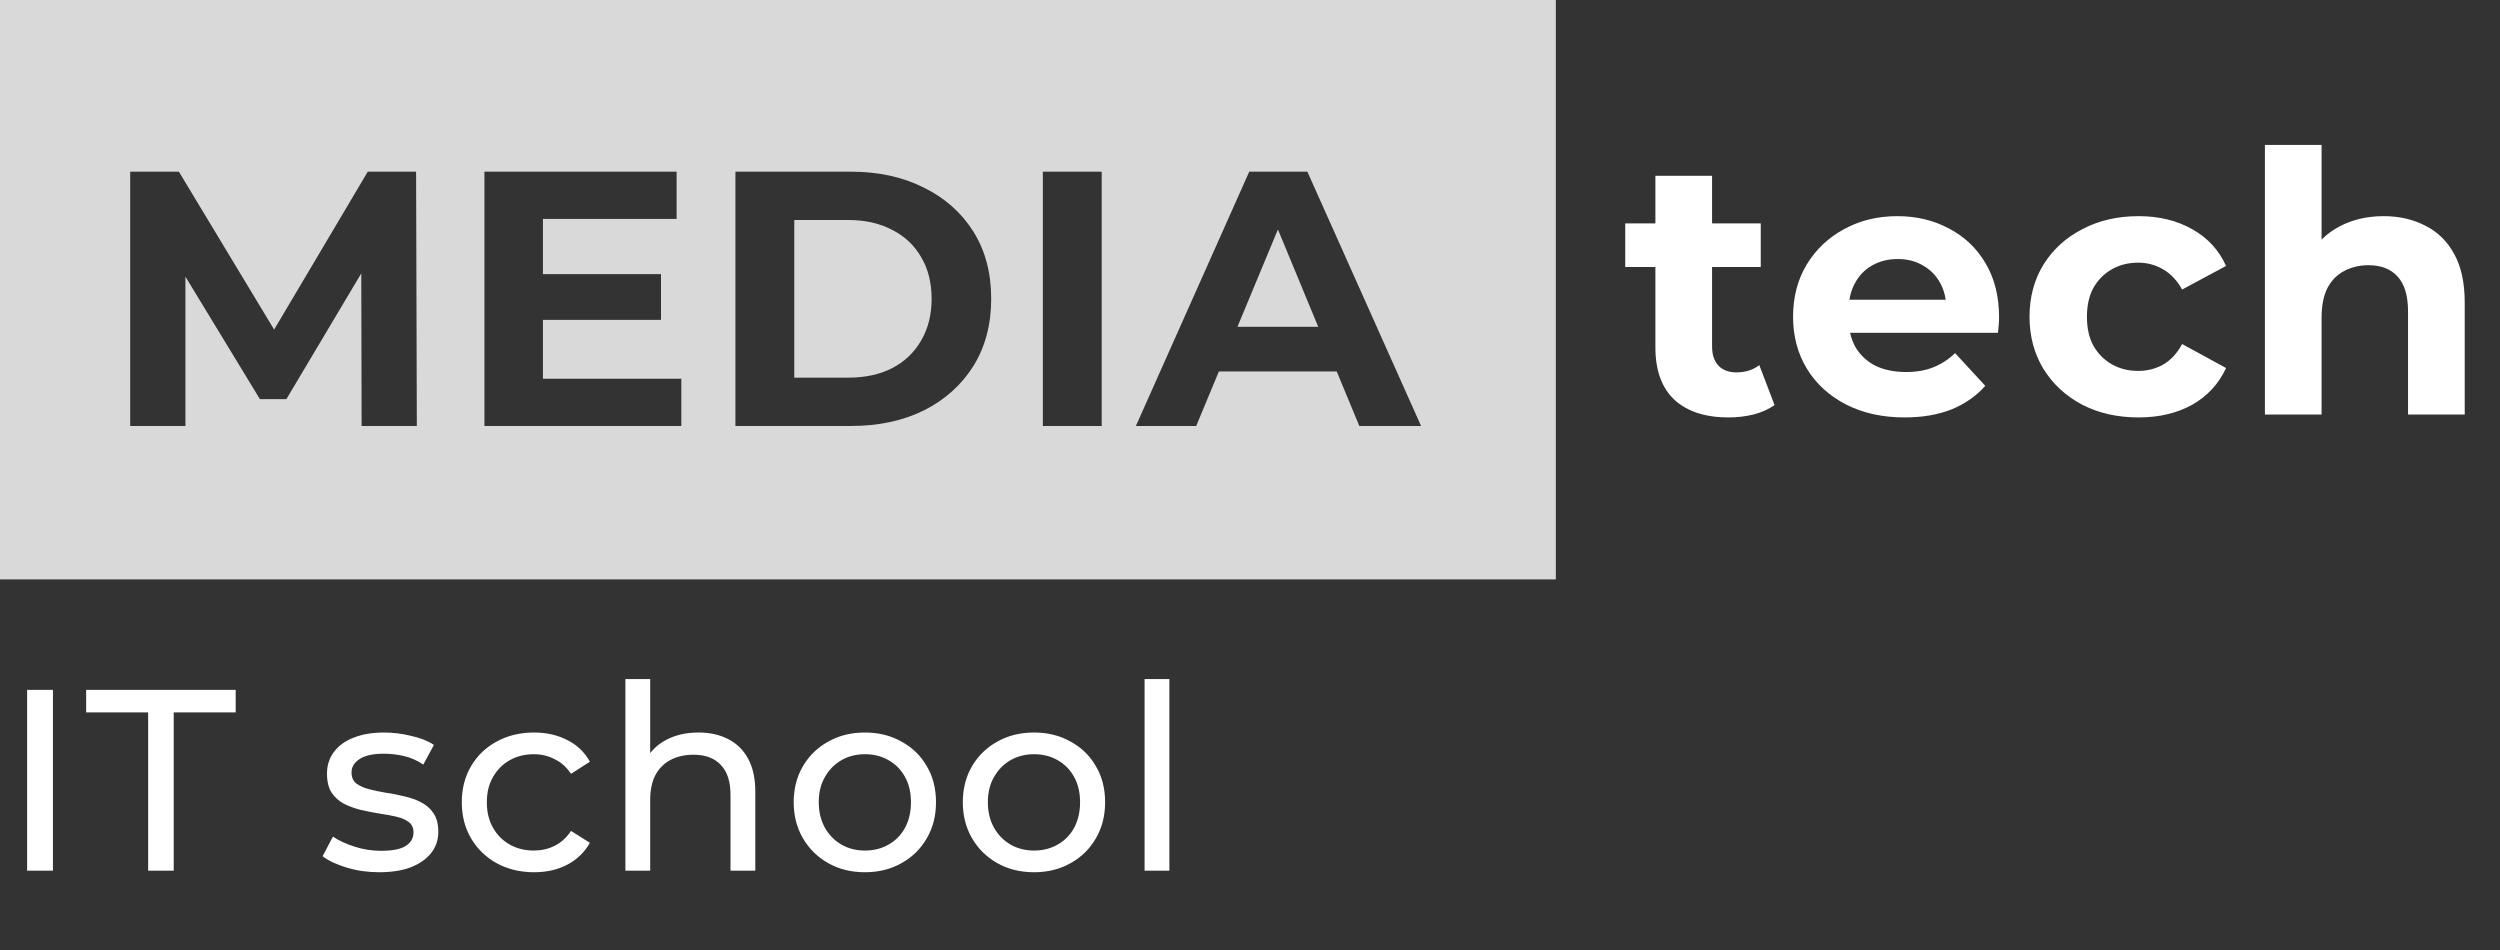
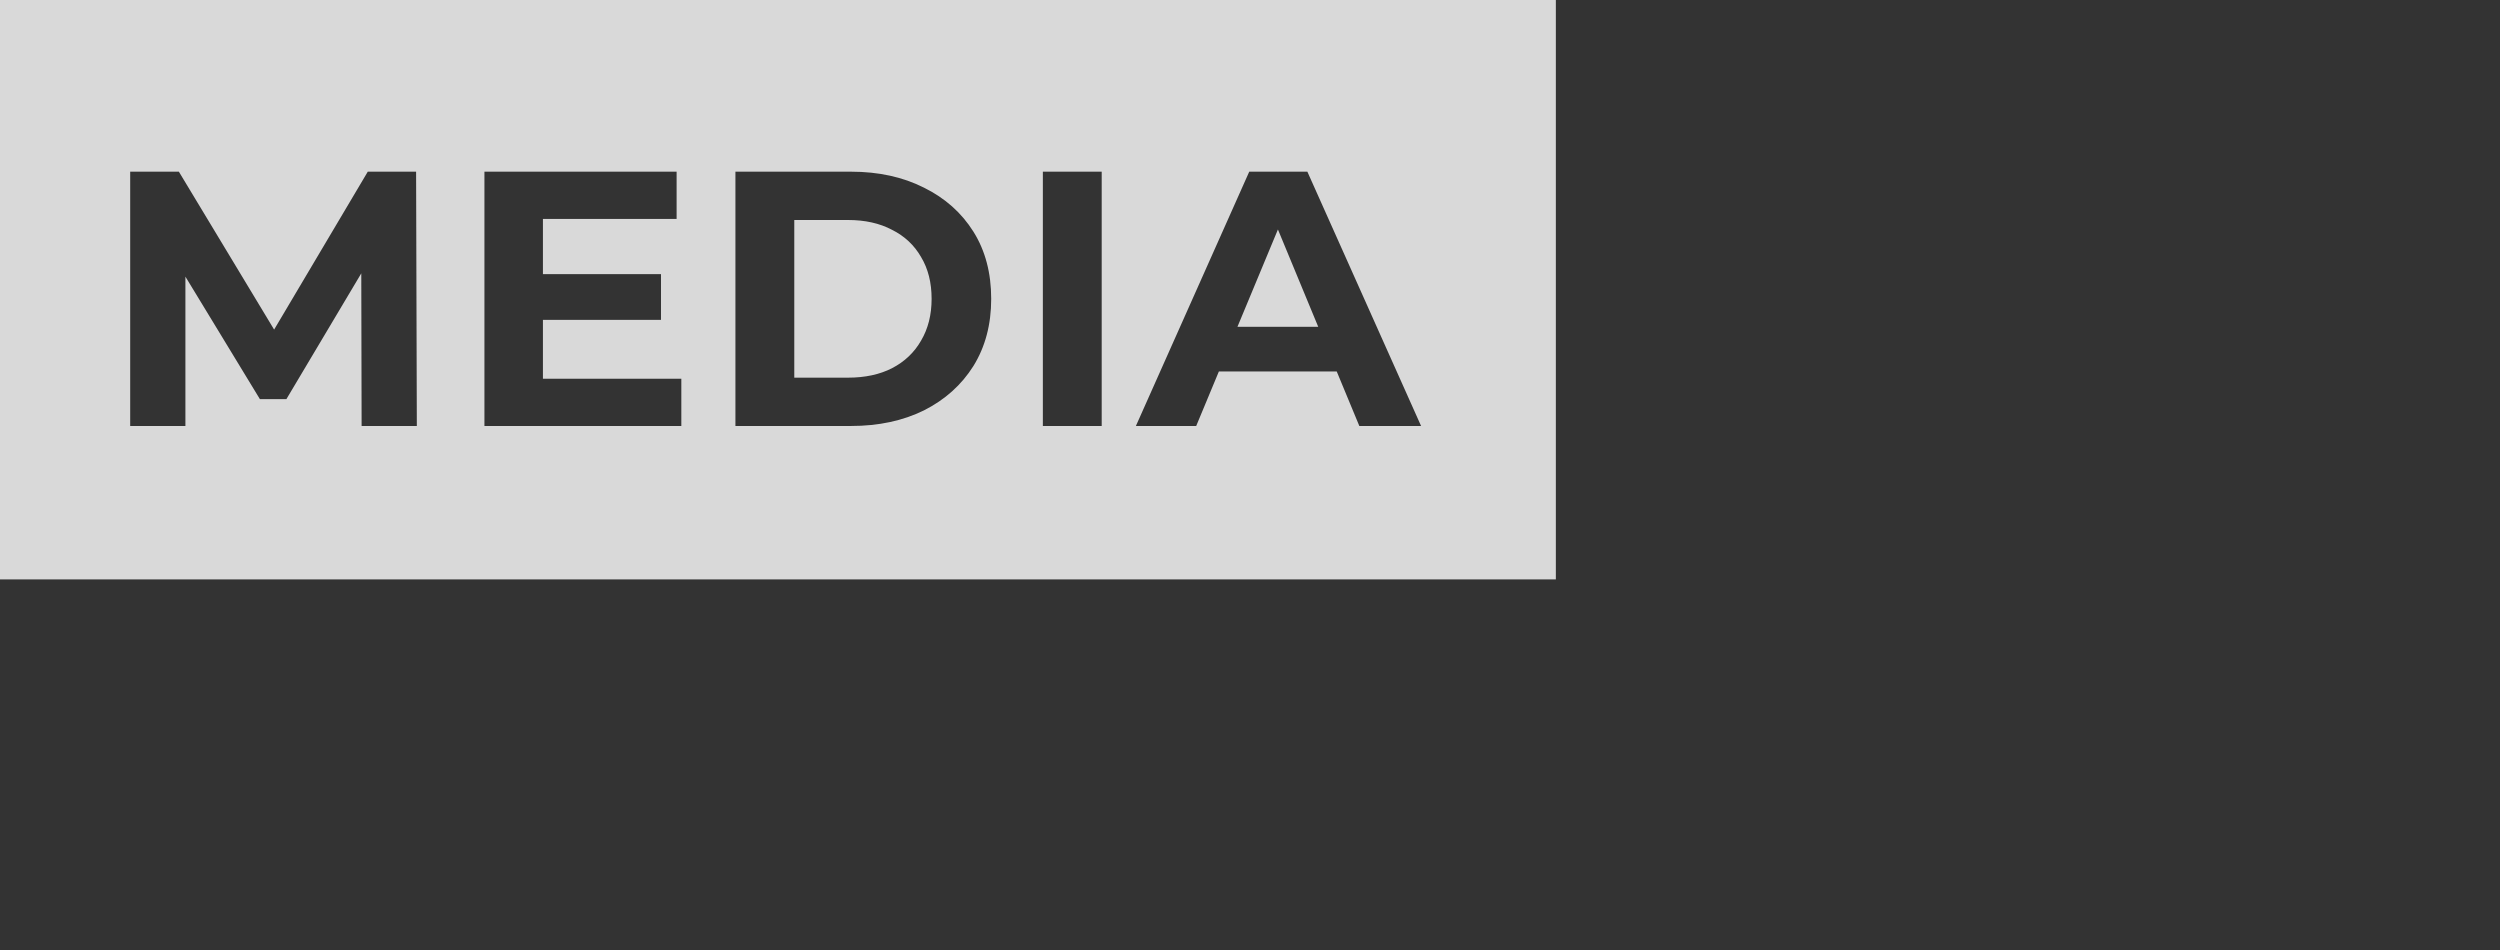
<svg xmlns="http://www.w3.org/2000/svg" width="171" height="65" viewBox="0 0 171 65" fill="none">
  <rect x="0" y="0" width="171" height="65" fill="#333333" stroke="none" />
  <path fill-rule="evenodd" clip-rule="evenodd" d="M106.42 0H0V39.632H106.42V0ZM8.905 11.743V29.137H12.682V18.922L17.776 27.299H19.59L24.712 18.697L24.734 29.137H28.511L28.461 11.743H25.156L18.75 22.544L12.235 11.743H8.905ZM37.136 21.881V25.907H46.603V29.137H33.135V11.743H46.28V14.973H37.136V18.75H45.212V21.881H37.136ZM50.303 11.743V29.137H58.206C60.094 29.137 61.759 28.781 63.2 28.069C64.642 27.34 65.768 26.329 66.58 25.037C67.392 23.729 67.798 22.196 67.798 20.44C67.798 18.668 67.392 17.135 66.58 15.843C65.768 14.551 64.642 13.549 63.2 12.836C61.759 12.107 60.094 11.743 58.206 11.743H50.303ZM58.007 25.832H54.329V15.048H58.007C59.166 15.048 60.169 15.271 61.014 15.719C61.875 16.149 62.538 16.771 63.002 17.582C63.482 18.378 63.722 19.33 63.722 20.44C63.722 21.534 63.482 22.486 63.002 23.298C62.538 24.11 61.875 24.739 61.014 25.186C60.169 25.617 59.166 25.832 58.007 25.832ZM75.356 11.743H71.331V29.137H75.356V11.743ZM89.424 11.743H85.448L77.695 29.137H81.82L83.37 25.41H91.433L92.978 29.137H97.202L89.424 11.743ZM90.167 22.354L87.41 15.696L84.641 22.354H90.167Z" fill="#D9D9D9" />
-   <path d="M118.224 28.552C116.65 28.552 115.424 28.154 114.546 27.359C113.668 26.547 113.229 25.346 113.229 23.756V12.027H117.106V23.706C117.106 24.27 117.255 24.709 117.553 25.023C117.851 25.322 118.257 25.471 118.771 25.471C119.383 25.471 119.905 25.305 120.336 24.974L121.38 27.707C120.982 27.989 120.502 28.204 119.938 28.353C119.392 28.486 118.82 28.552 118.224 28.552ZM111.167 18.264V15.282H120.435V18.264H111.167ZM130.275 28.552C128.751 28.552 127.409 28.254 126.249 27.657C125.106 27.061 124.22 26.249 123.591 25.222C122.961 24.178 122.646 22.994 122.646 21.669C122.646 20.327 122.953 19.142 123.566 18.115C124.195 17.072 125.048 16.26 126.125 15.68C127.202 15.084 128.42 14.785 129.778 14.785C131.087 14.785 132.263 15.067 133.307 15.63C134.367 16.177 135.204 16.972 135.817 18.016C136.429 19.043 136.736 20.277 136.736 21.718C136.736 21.867 136.728 22.041 136.711 22.24C136.695 22.422 136.678 22.596 136.661 22.762H125.802V20.501H134.624L133.133 21.172C133.133 20.476 132.992 19.871 132.71 19.358C132.429 18.844 132.039 18.447 131.542 18.165C131.045 17.867 130.466 17.718 129.803 17.718C129.14 17.718 128.552 17.867 128.039 18.165C127.542 18.447 127.152 18.852 126.871 19.383C126.589 19.896 126.448 20.509 126.448 21.221V21.818C126.448 22.547 126.606 23.193 126.92 23.756C127.252 24.303 127.707 24.725 128.287 25.023C128.884 25.305 129.579 25.446 130.374 25.446C131.087 25.446 131.708 25.338 132.238 25.123C132.785 24.907 133.282 24.584 133.729 24.154L135.792 26.39C135.179 27.086 134.408 27.624 133.481 28.005C132.553 28.37 131.484 28.552 130.275 28.552ZM146.275 28.552C144.833 28.552 143.55 28.262 142.423 27.682C141.297 27.086 140.41 26.266 139.764 25.222C139.135 24.178 138.82 22.994 138.82 21.669C138.82 20.327 139.135 19.142 139.764 18.115C140.41 17.072 141.297 16.26 142.423 15.68C143.55 15.084 144.833 14.785 146.275 14.785C147.683 14.785 148.909 15.084 149.952 15.68C150.996 16.26 151.766 17.096 152.263 18.19L149.257 19.805C148.909 19.175 148.47 18.712 147.94 18.413C147.426 18.115 146.863 17.966 146.25 17.966C145.587 17.966 144.991 18.115 144.461 18.413C143.931 18.712 143.508 19.134 143.193 19.681C142.895 20.227 142.746 20.89 142.746 21.669C142.746 22.447 142.895 23.11 143.193 23.657C143.508 24.203 143.931 24.626 144.461 24.924C144.991 25.222 145.587 25.371 146.25 25.371C146.863 25.371 147.426 25.23 147.94 24.949C148.47 24.651 148.909 24.178 149.257 23.532L152.263 25.172C151.766 26.249 150.996 27.086 149.952 27.682C148.909 28.262 147.683 28.552 146.275 28.552ZM163.045 14.785C164.106 14.785 165.05 15.001 165.878 15.431C166.723 15.846 167.386 16.492 167.866 17.37C168.347 18.231 168.587 19.341 168.587 20.7V28.353H164.71V21.296C164.71 20.219 164.47 19.424 163.99 18.91C163.526 18.397 162.863 18.14 162.002 18.14C161.389 18.14 160.834 18.273 160.337 18.538C159.856 18.786 159.475 19.175 159.194 19.706C158.929 20.236 158.796 20.915 158.796 21.743V28.353H154.92V9.915H158.796V18.687L157.926 17.569C158.407 16.674 159.094 15.986 159.989 15.506C160.883 15.026 161.902 14.785 163.045 14.785Z" fill="white" />
-   <path d="M1.855 59.555V47.189H3.621V59.555H1.855ZM10.133 59.555V48.726H5.893V47.189H16.121V48.726H11.882V59.555H10.133ZM25.934 59.661C25.157 59.661 24.415 59.555 23.708 59.343C23.013 59.131 22.466 58.872 22.065 58.566L22.772 57.224C23.172 57.494 23.667 57.724 24.256 57.913C24.845 58.101 25.445 58.195 26.058 58.195C26.847 58.195 27.412 58.083 27.754 57.859C28.107 57.636 28.284 57.324 28.284 56.923C28.284 56.629 28.178 56.399 27.966 56.234C27.754 56.069 27.471 55.946 27.118 55.863C26.776 55.781 26.393 55.71 25.969 55.651C25.546 55.581 25.122 55.498 24.698 55.404C24.273 55.298 23.885 55.157 23.532 54.98C23.178 54.791 22.896 54.538 22.684 54.22C22.472 53.891 22.366 53.455 22.366 52.913C22.366 52.348 22.525 51.853 22.843 51.429C23.161 51.005 23.608 50.681 24.185 50.458C24.774 50.222 25.469 50.104 26.27 50.104C26.882 50.104 27.5 50.181 28.125 50.334C28.761 50.475 29.279 50.681 29.679 50.952L28.955 52.295C28.531 52.012 28.089 51.818 27.63 51.712C27.171 51.606 26.711 51.553 26.252 51.553C25.51 51.553 24.957 51.676 24.591 51.924C24.226 52.159 24.044 52.465 24.044 52.842C24.044 53.16 24.15 53.408 24.362 53.584C24.586 53.749 24.868 53.879 25.21 53.973C25.563 54.067 25.952 54.15 26.376 54.22C26.8 54.279 27.224 54.362 27.648 54.468C28.072 54.562 28.454 54.697 28.796 54.874C29.149 55.051 29.432 55.298 29.644 55.616C29.868 55.934 29.98 56.358 29.98 56.888C29.98 57.453 29.815 57.942 29.485 58.354C29.155 58.766 28.69 59.09 28.089 59.326C27.489 59.55 26.77 59.661 25.934 59.661ZM36.533 59.661C35.579 59.661 34.725 59.455 33.972 59.043C33.23 58.631 32.647 58.066 32.223 57.347C31.799 56.629 31.587 55.804 31.587 54.874C31.587 53.944 31.799 53.119 32.223 52.401C32.647 51.682 33.23 51.123 33.972 50.722C34.725 50.31 35.579 50.104 36.533 50.104C37.381 50.104 38.135 50.275 38.794 50.617C39.466 50.946 39.984 51.441 40.349 52.1L39.059 52.931C38.753 52.471 38.376 52.136 37.929 51.924C37.493 51.7 37.022 51.588 36.516 51.588C35.903 51.588 35.355 51.724 34.873 51.995C34.39 52.265 34.007 52.648 33.724 53.143C33.442 53.626 33.3 54.203 33.3 54.874C33.3 55.545 33.442 56.128 33.724 56.623C34.007 57.117 34.39 57.5 34.873 57.771C35.355 58.042 35.903 58.178 36.516 58.178C37.022 58.178 37.493 58.072 37.929 57.859C38.376 57.636 38.753 57.294 39.059 56.835L40.349 57.648C39.984 58.295 39.466 58.796 38.794 59.149C38.135 59.491 37.381 59.661 36.533 59.661ZM47.777 50.104C48.542 50.104 49.214 50.251 49.791 50.546C50.379 50.84 50.839 51.288 51.169 51.889C51.498 52.489 51.663 53.249 51.663 54.167V59.555H49.967V54.362C49.967 53.455 49.743 52.772 49.296 52.312C48.86 51.853 48.242 51.623 47.441 51.623C46.84 51.623 46.316 51.741 45.869 51.977C45.421 52.212 45.074 52.56 44.826 53.019C44.591 53.478 44.473 54.05 44.473 54.733V59.555H42.777V46.447H44.473V52.719L44.138 52.047C44.444 51.435 44.915 50.958 45.551 50.617C46.187 50.275 46.929 50.104 47.777 50.104ZM59.165 59.661C58.223 59.661 57.387 59.455 56.657 59.043C55.926 58.631 55.349 58.066 54.925 57.347C54.501 56.617 54.289 55.793 54.289 54.874C54.289 53.944 54.501 53.119 54.925 52.401C55.349 51.682 55.926 51.123 56.657 50.722C57.387 50.31 58.223 50.104 59.165 50.104C60.096 50.104 60.926 50.31 61.656 50.722C62.398 51.123 62.975 51.682 63.387 52.401C63.811 53.107 64.023 53.932 64.023 54.874C64.023 55.804 63.811 56.629 63.387 57.347C62.975 58.066 62.398 58.631 61.656 59.043C60.926 59.455 60.096 59.661 59.165 59.661ZM59.165 58.178C59.766 58.178 60.302 58.042 60.773 57.771C61.256 57.5 61.633 57.117 61.903 56.623C62.174 56.117 62.31 55.533 62.31 54.874C62.31 54.203 62.174 53.626 61.903 53.143C61.633 52.648 61.256 52.265 60.773 51.995C60.302 51.724 59.766 51.588 59.165 51.588C58.565 51.588 58.029 51.724 57.558 51.995C57.087 52.265 56.71 52.648 56.427 53.143C56.144 53.626 56.003 54.203 56.003 54.874C56.003 55.533 56.144 56.117 56.427 56.623C56.71 57.117 57.087 57.5 57.558 57.771C58.029 58.042 58.565 58.178 59.165 58.178ZM70.732 59.661C69.79 59.661 68.954 59.455 68.224 59.043C67.493 58.631 66.916 58.066 66.492 57.347C66.068 56.617 65.856 55.793 65.856 54.874C65.856 53.944 66.068 53.119 66.492 52.401C66.916 51.682 67.493 51.123 68.224 50.722C68.954 50.31 69.79 50.104 70.732 50.104C71.662 50.104 72.493 50.31 73.223 50.722C73.965 51.123 74.542 51.682 74.954 52.401C75.378 53.107 75.59 53.932 75.59 54.874C75.59 55.804 75.378 56.629 74.954 57.347C74.542 58.066 73.965 58.631 73.223 59.043C72.493 59.455 71.662 59.661 70.732 59.661ZM70.732 58.178C71.333 58.178 71.869 58.042 72.34 57.771C72.823 57.5 73.199 57.117 73.47 56.623C73.741 56.117 73.877 55.533 73.877 54.874C73.877 54.203 73.741 53.626 73.47 53.143C73.199 52.648 72.823 52.265 72.34 51.995C71.869 51.724 71.333 51.588 70.732 51.588C70.132 51.588 69.596 51.724 69.124 51.995C68.653 52.265 68.277 52.648 67.994 53.143C67.711 53.626 67.57 54.203 67.57 54.874C67.57 55.533 67.711 56.117 67.994 56.623C68.277 57.117 68.653 57.5 69.124 57.771C69.596 58.042 70.132 58.178 70.732 58.178ZM78.289 59.555V46.447H79.985V59.555H78.289Z" fill="white" />
</svg>